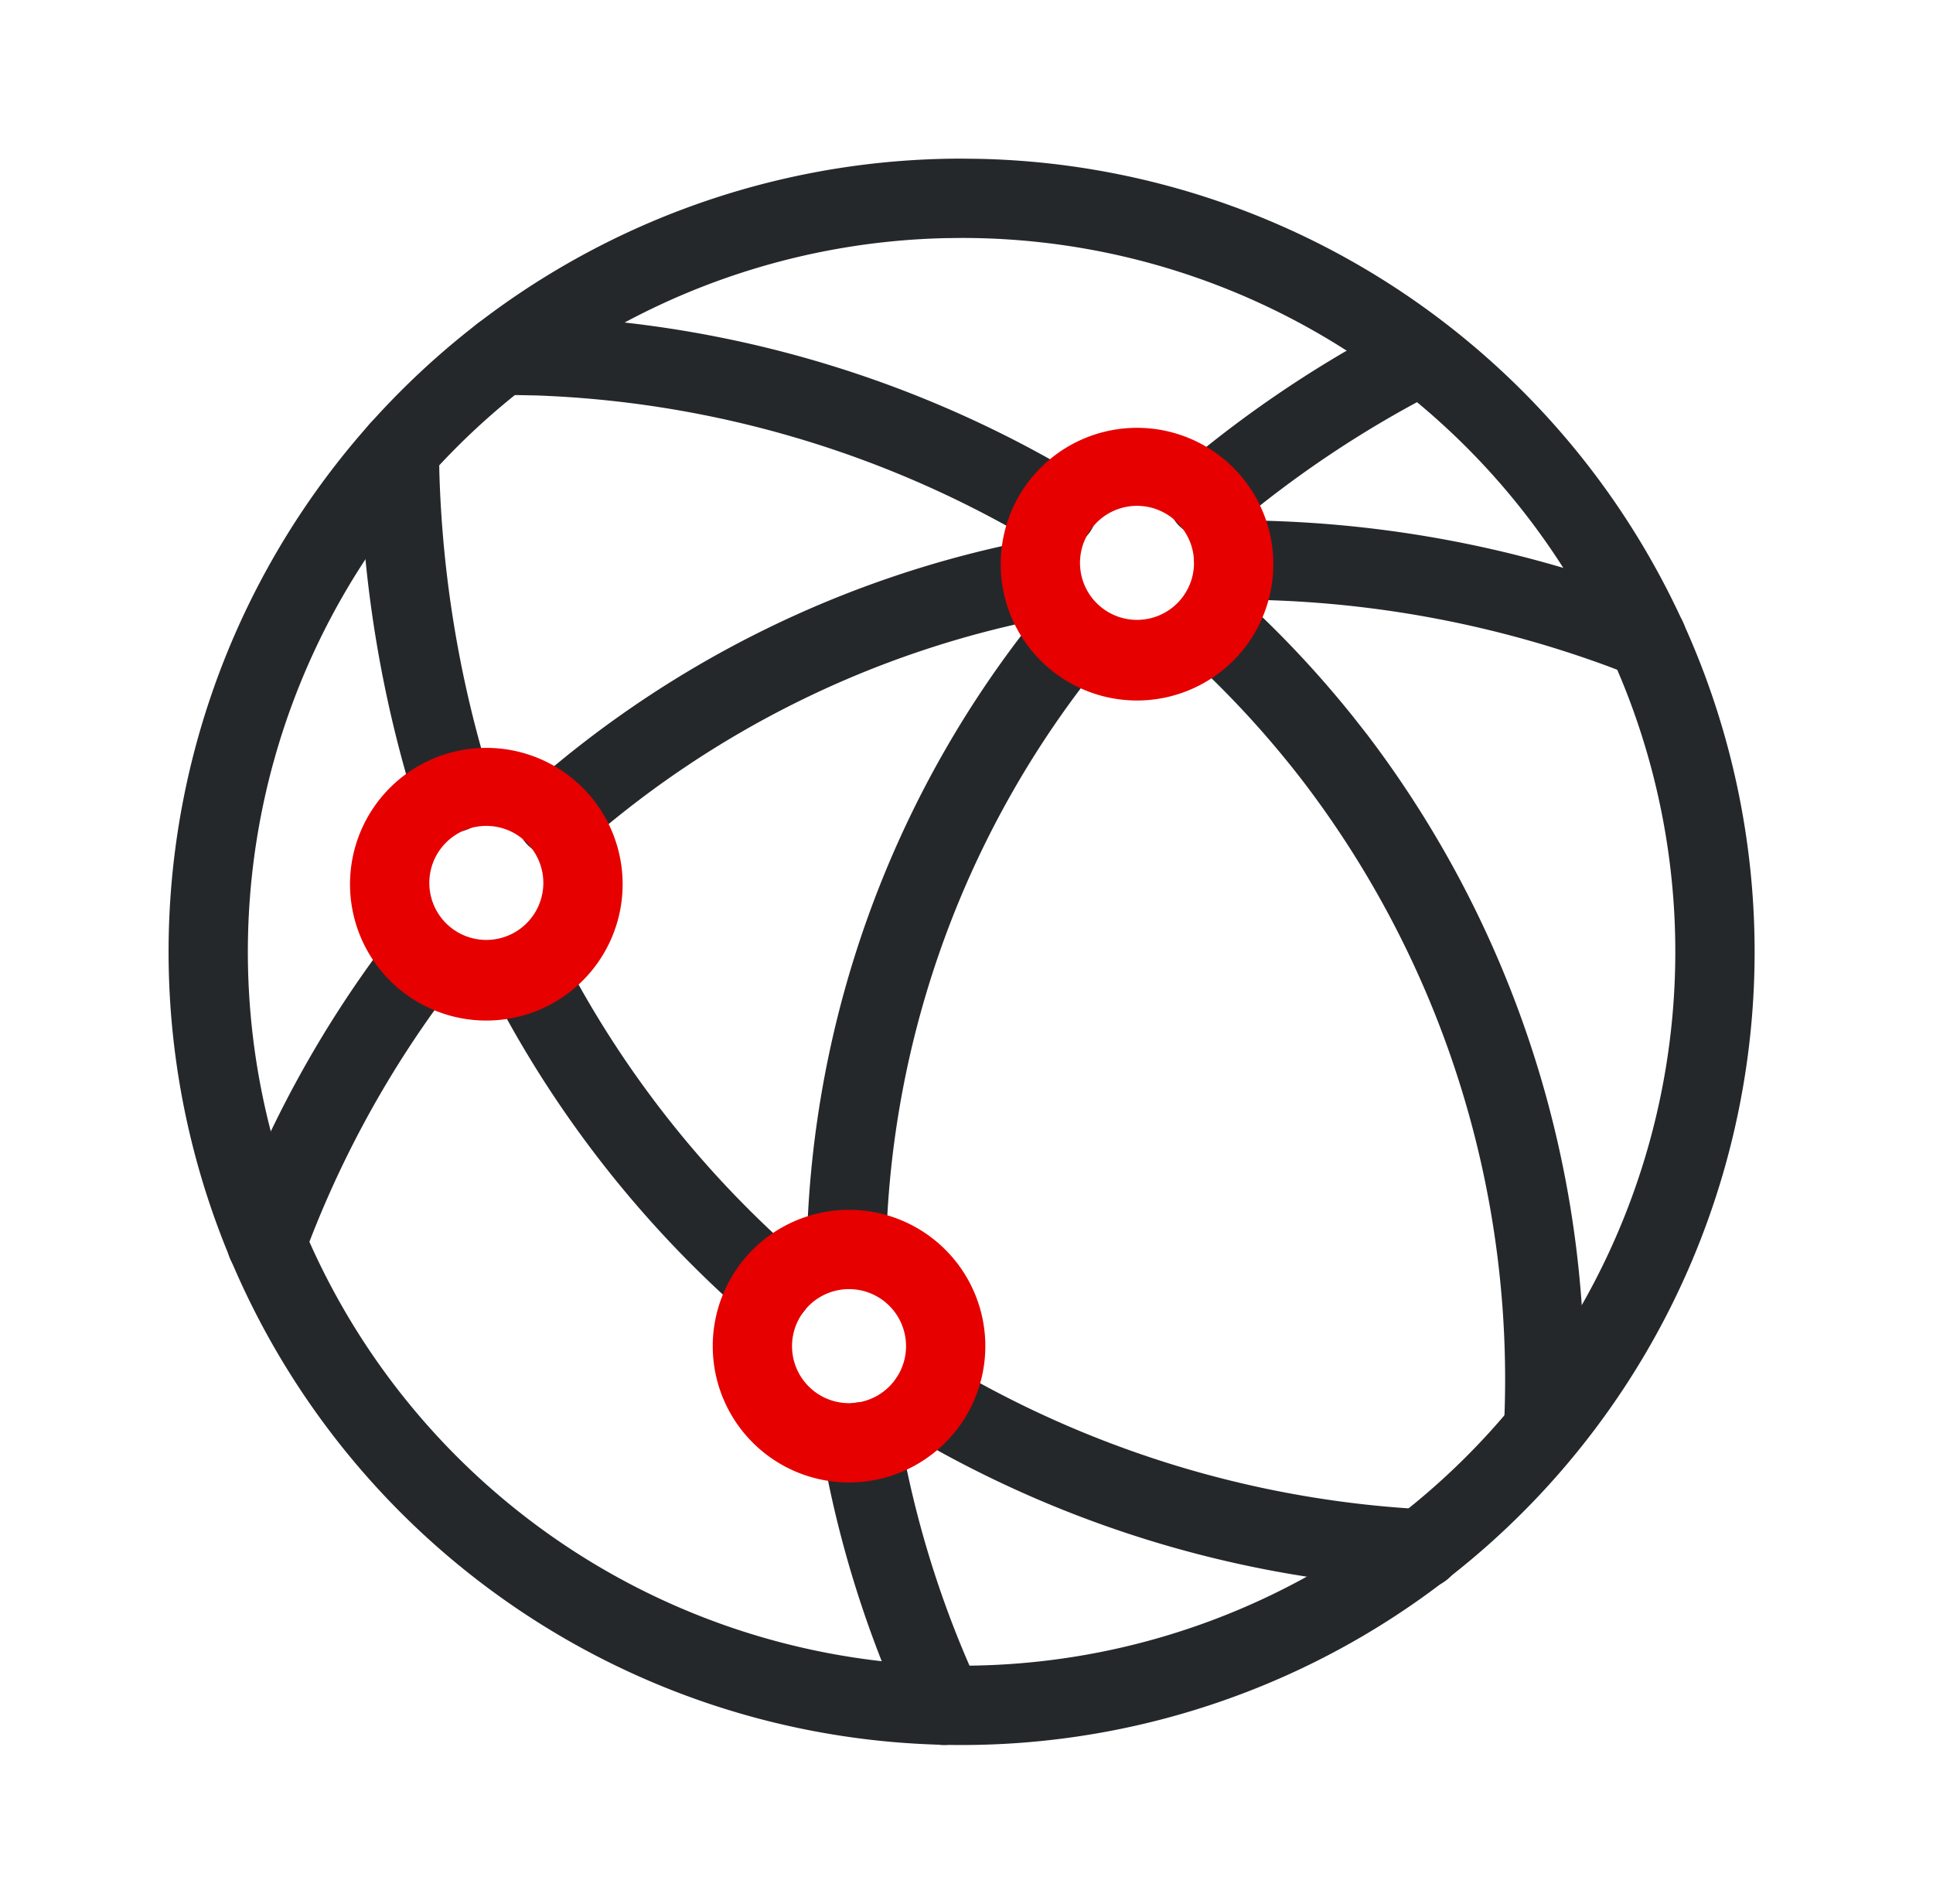
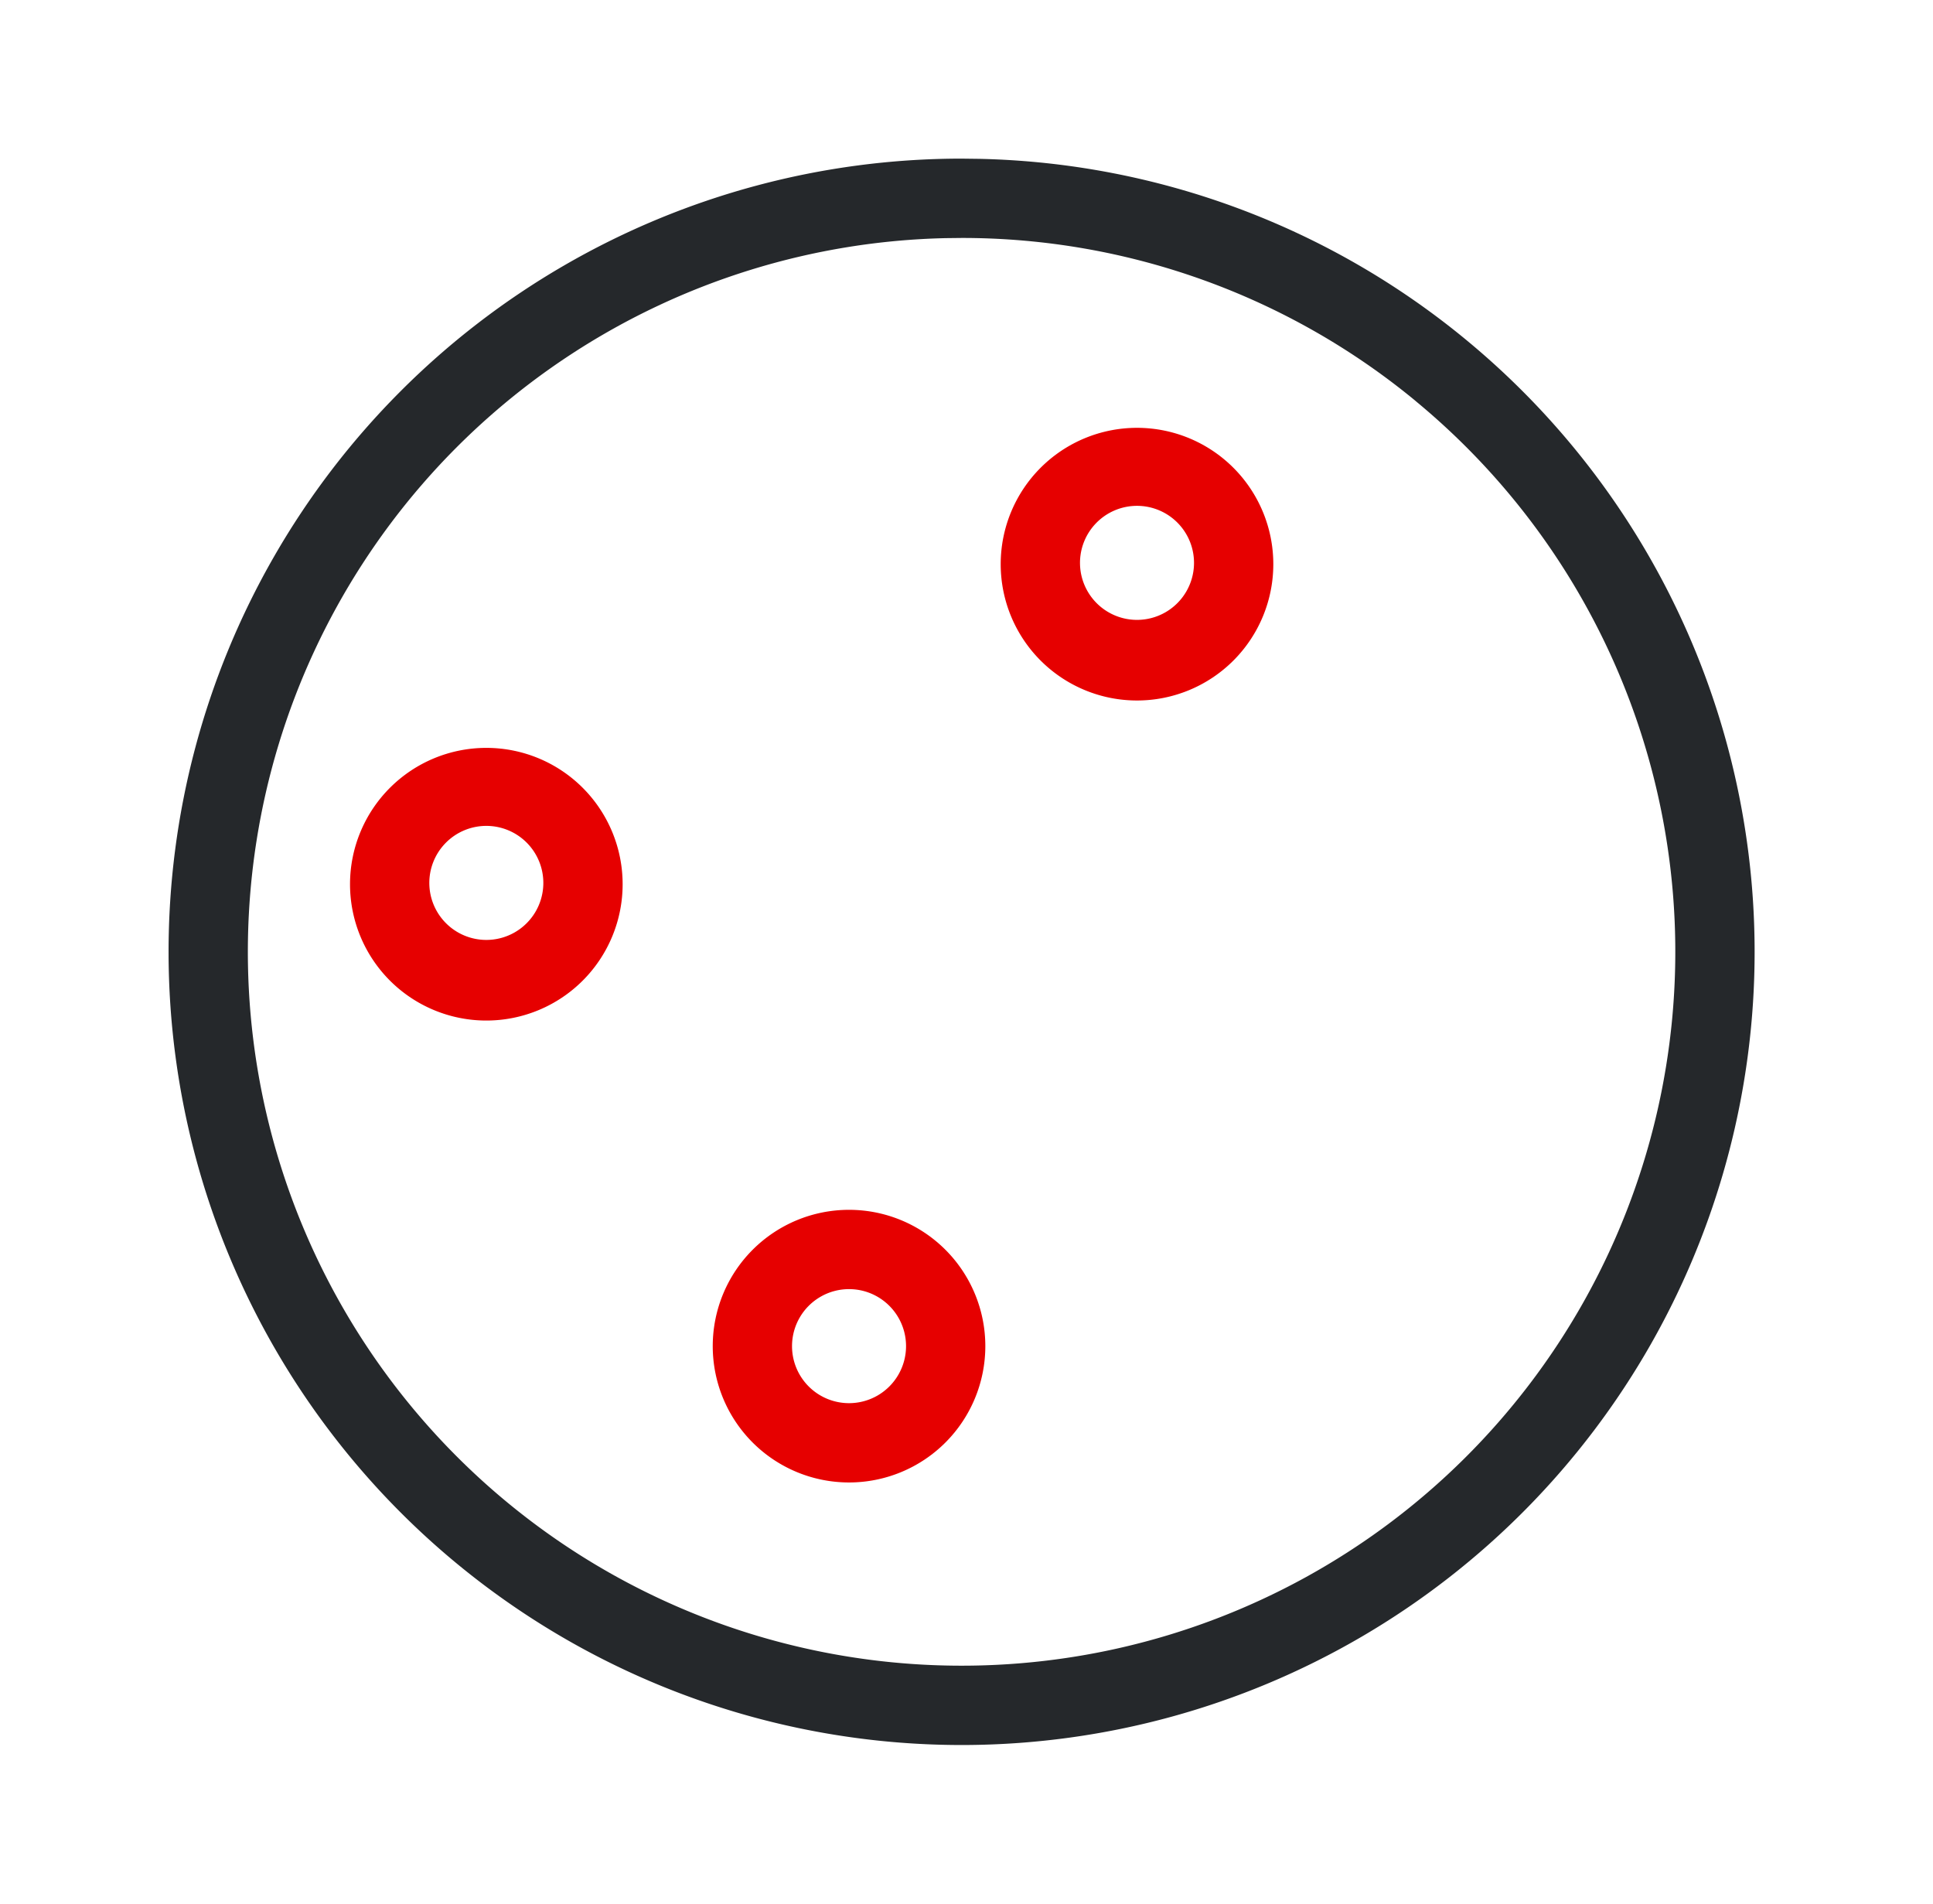
<svg xmlns="http://www.w3.org/2000/svg" width="65" height="64" viewBox="0 0 65 64" fill="none">
  <path d="M32.912 5.34a26.62 26.62 0 0 1 16.382 6.08 26.67 26.67 0 0 1 6.224 33.76A26.667 26.667 0 1 1 32.333 5.333l.58.007zm-1.108 2.666a24 24 0 1 0 15.794 5.473v-.002A23.955 23.955 0 0 0 32.334 8l-.53.006z" fill="#25282B" />
-   <path d="M53.231 48.133a1.333 1.333 0 0 1-2.66-.132l2.66.133zm-13.45-28.03a1.333 1.333 0 0 1 1.883-.09 35.338 35.338 0 0 1 3.835 4.08l.495.63.003.005a35.803 35.803 0 0 1 7.235 23.405L50.572 48a33.137 33.137 0 0 0-6.7-21.66 32.68 32.68 0 0 0-4-4.353 1.333 1.333 0 0 1-.09-1.883zM17.503 10.613a37.982 37.982 0 0 1 18.185 5.042l.552.324.114.075a1.333 1.333 0 0 1-1.36 2.277l-.12-.064-1.03-.592a35.314 35.314 0 0 0-15.8-4.38l-1.188-.023-.135-.007a1.334 1.334 0 0 1 .144-2.66l.64.007zM28.726 47.166c.68-.12 1.33.3 1.513.95l.03.133.212 1.1a34.147 34.147 0 0 0 2.467 7.42 1.334 1.334 0 0 1-2.42 1.127 36.83 36.83 0 0 1-2.66-8l-.227-1.186-.016-.135c-.05-.674.42-1.29 1.1-1.41zM29.793 42.027a1.334 1.334 0 0 1-2.666-.054l2.666.054zm5.214-21.503a1.333 1.333 0 1 1 2.066 1.685 32.42 32.42 0 0 0-7.28 19.817l-2.666-.054a35.09 35.09 0 0 1 7.88-21.45zM47.196 10.748a1.334 1.334 0 0 1 1.21 2.377 36.12 36.12 0 0 0-6.954 4.623 1.333 1.333 0 0 1-1.724-2.035 38.798 38.798 0 0 1 7.468-4.965z" fill="#25282B" />
-   <path d="M42.405 17.504c4.305.098 8.563.908 12.603 2.397l.862.33.125.056a1.334 1.334 0 0 1-.976 2.468l-.13-.045-.804-.306a36.35 36.35 0 0 0-11.742-2.235l-.86-.01-.136-.006a1.334 1.334 0 0 1 .134-2.66l.923.01zM34.773 18.137a1.334 1.334 0 0 1 .5 2.62 33.084 33.084 0 0 0-15.7 7.71 1.334 1.334 0 0 1-1.766-2 35.75 35.75 0 0 1 16.966-8.33zM13.286 31.292a1.334 1.334 0 0 1 2.024 1.732l-.4.528a34.83 34.83 0 0 0-4.695 8.7 1.333 1.333 0 0 1-2.503-.918 37.5 37.5 0 0 1 5.485-9.938l.09-.104zM30.105 46.392a1.334 1.334 0 0 1 1.706-.533l.122.062.914.522A34.984 34.984 0 0 0 47.84 50.74a1.333 1.333 0 1 1-.145 2.66 37.65 37.65 0 0 1-16.136-4.62l-.985-.56-.115-.077a1.335 1.335 0 0 1-.355-1.75zM17.096 31.482a1.334 1.334 0 0 1 1.728.457l.068.116.383.72a34.417 34.417 0 0 0 6.993 8.928l.608.545.1.094a1.334 1.334 0 0 1-1.853 1.914 37.086 37.086 0 0 1-8.19-10.205l-.41-.776-.058-.125a1.333 1.333 0 0 1 .63-1.67zM13.415 13.807a1.334 1.334 0 0 1 1.337 1.185l.008.136.013.71c.098 3.538.682 7.05 1.737 10.432a1.334 1.334 0 0 1-2.547.793 41.296 41.296 0 0 1-1.855-11.153l-.015-.758.006-.136a1.334 1.334 0 0 1 1.315-1.21z" fill="#25282B" />
  <path d="M18.27 29.727a1.917 1.917 0 1 0-3.833 0 1.917 1.917 0 0 0 3.833 0zm2.667 0a4.583 4.583 0 1 1-9.167 0 4.583 4.583 0 0 1 9.167 0zM30.467 45.257a1.917 1.917 0 1 0-3.834 0 1.917 1.917 0 0 0 3.834 0zm2.666 0a4.583 4.583 0 1 1-9.166 0 4.583 4.583 0 0 1 9.166 0zM40.15 18.967a1.917 1.917 0 1 0-3.833 0 1.917 1.917 0 0 0 3.833 0zm2.667 0a4.583 4.583 0 1 1-9.167 0 4.583 4.583 0 0 1 9.167 0z" fill="#E60000" />
</svg>